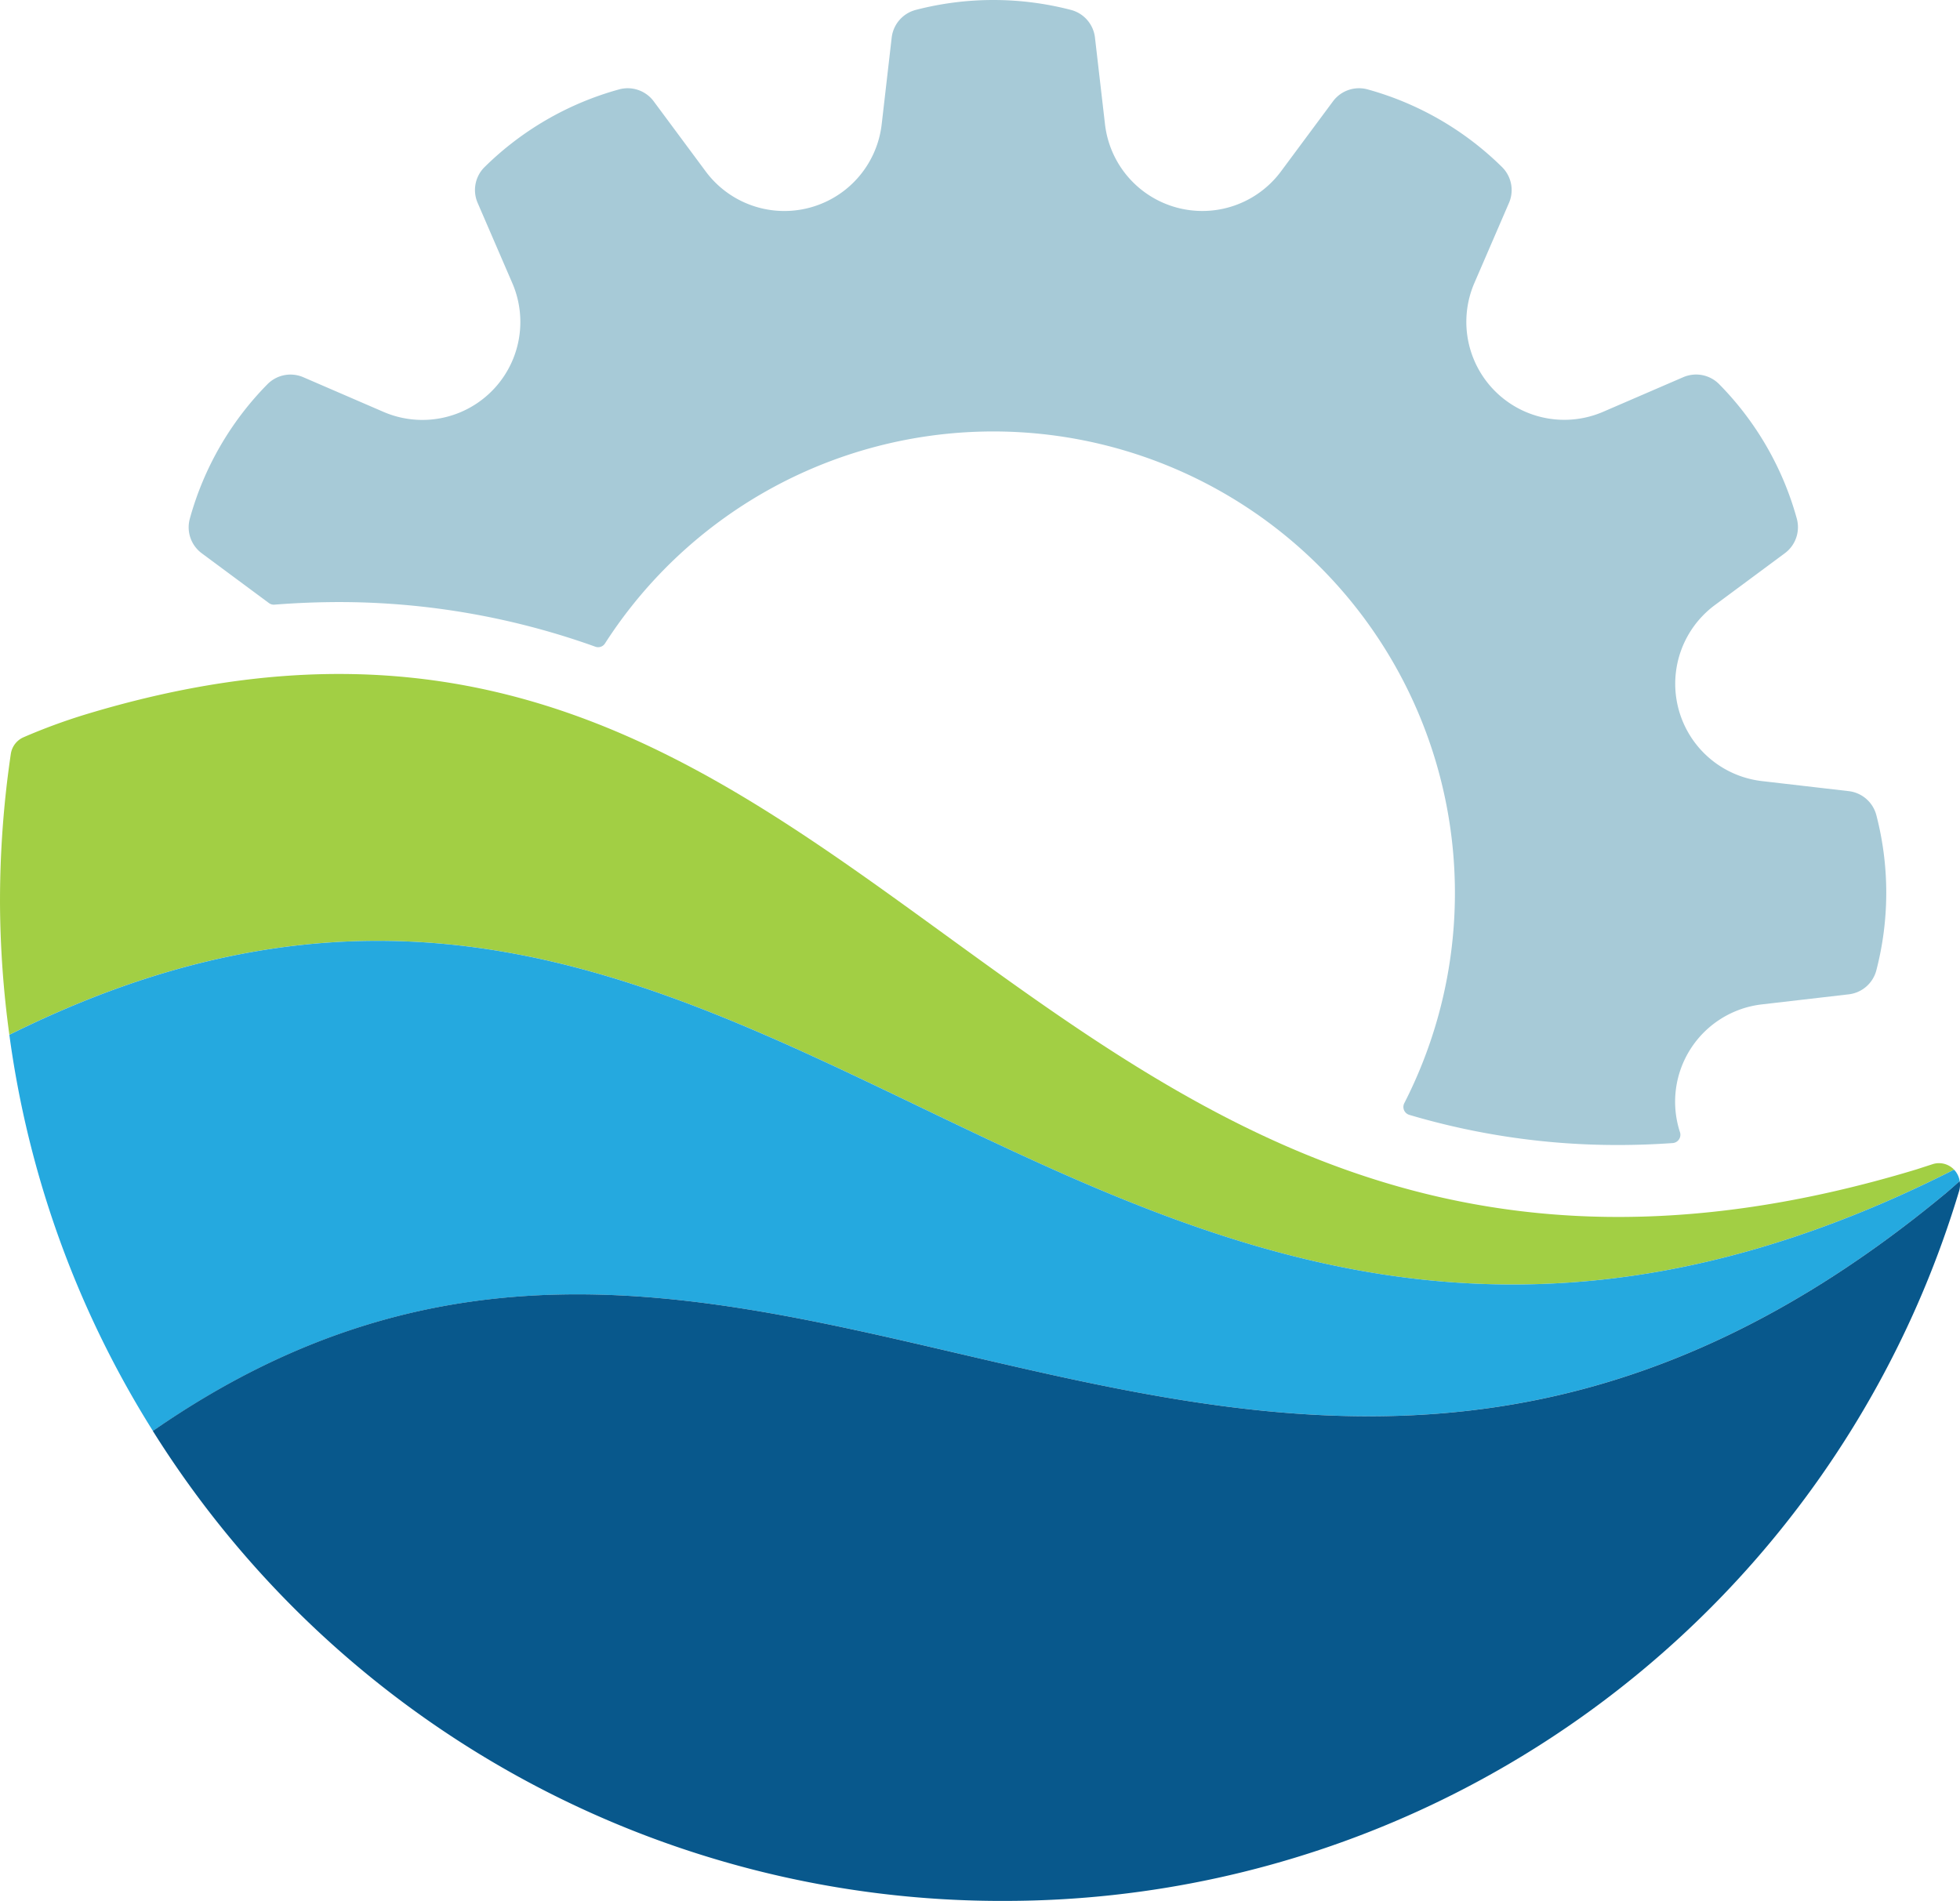
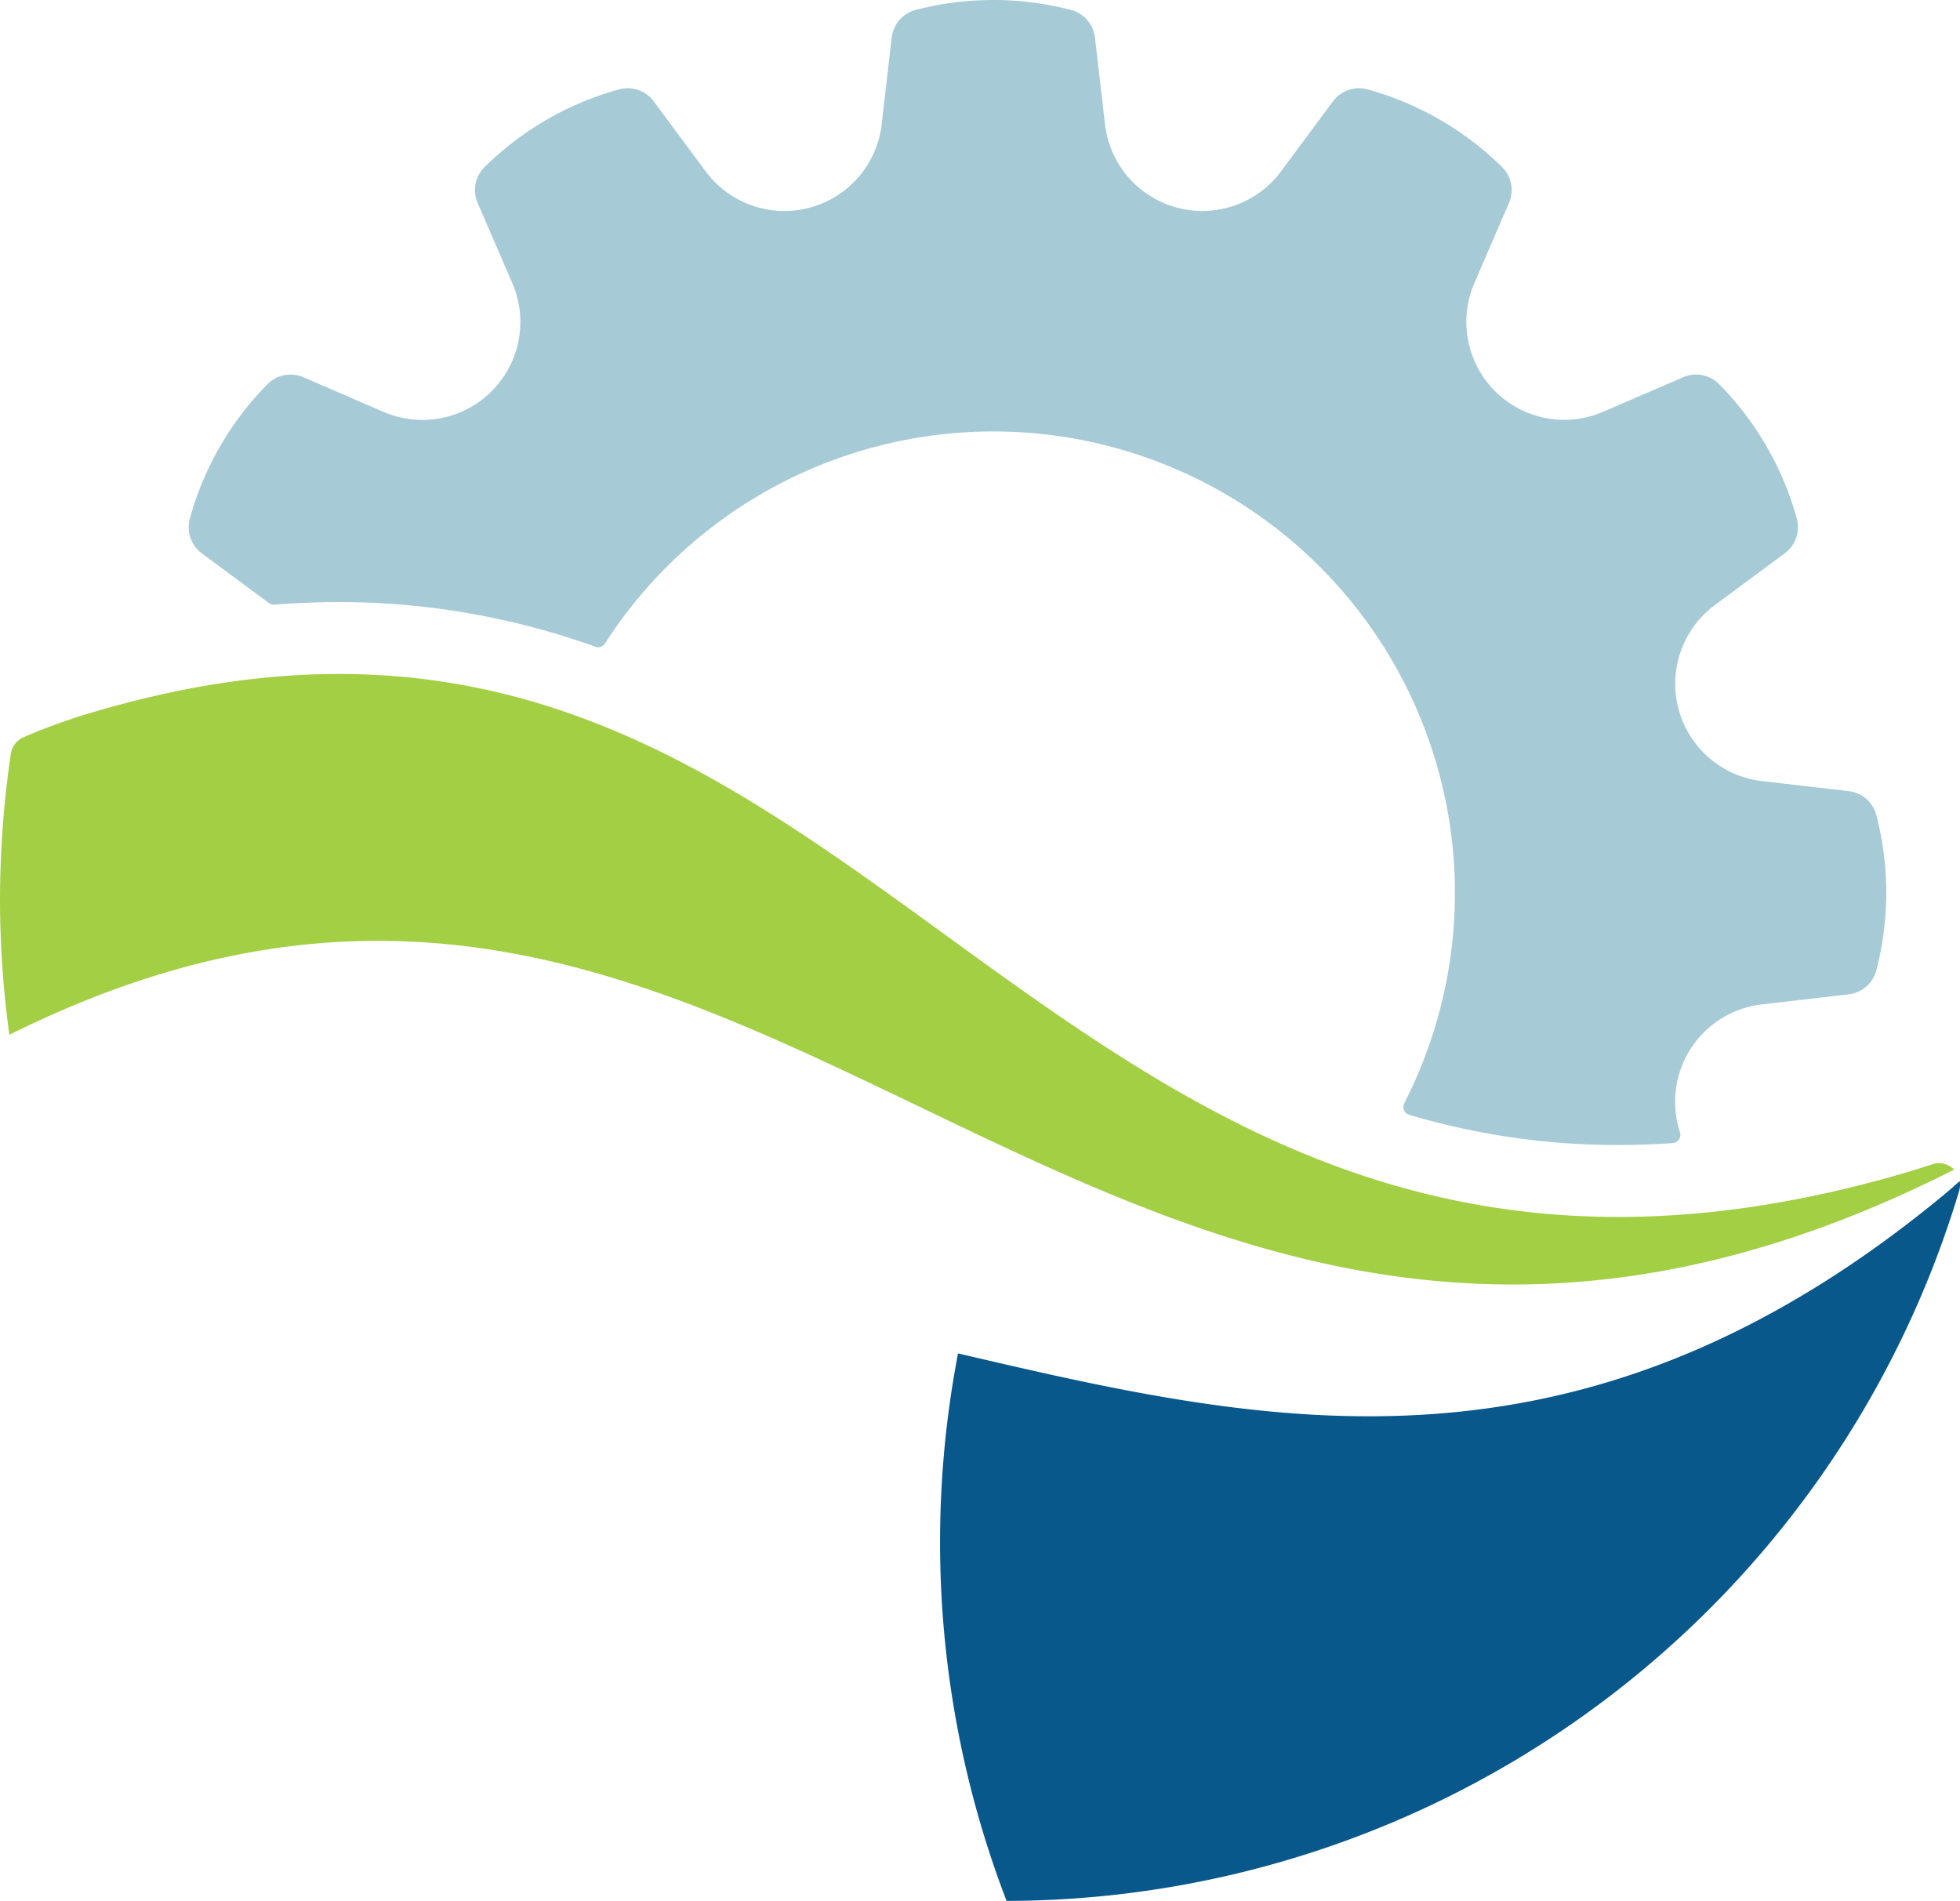
<svg xmlns="http://www.w3.org/2000/svg" xmlns:ns1="http://www.inkscape.org/namespaces/inkscape" xmlns:ns2="http://sodipodi.sourceforge.net/DTD/sodipodi-0.dtd" ns1:version="1.0 (4035a4fb49, 2020-05-01)" ns2:docname="white watermark.svg" id="svg73" viewBox="0 0 113.18 109.78" height="109.78" width="113.18">
  <defs id="defs4">
    <clipPath id="clip-path">
      <path fill="none" transform="translate(0,51.508)" d="M 0,58.273 H 520 V -51.508 H 0 Z" data-name="Path 46" id="Path_46" />
    </clipPath>
  </defs>
  <g transform="translate(10.895,-1.4323023e-4)" data-name="Group 5" id="Group_5">
    <path fill="#a7cad7" transform="translate(2.174,16.34)" d="m 2.46,18.487 a 0.478,0.478 0 0 0 0.32,0.092 Q 4.657,18.432 6.503,18.43 v 0 a 43.833,43.833 0 0 1 14.813,2.58 0.468,0.468 0 0 0 0.55,-0.19 26.656,26.656 0 0 1 46.16,26.542 0.478,0.478 0 0 0 0.283,0.682 42.2,42.2 0 0 0 12.07,1.741 q 1.544,0 3.135,-0.111 a 0.48,0.48 0 0 0 0.433,-0.61 5.659,5.659 0 0 1 4.729,-7.4 l 5.009,-0.58 a 1.872,1.872 0 0 0 1.594,-1.381 17.825,17.825 0 0 0 0,-8.973 1.872,1.872 0 0 0 -1.594,-1.381 l -5.009,-0.58 A 5.657,5.657 0 0 1 85.952,18.607 l 4.048,-3 A 1.873,1.873 0 0 0 90.688,13.614 17.788,17.788 0 0 0 86.2,5.843 1.87,1.87 0 0 0 84.13,5.443 l -4.629,2 A 5.657,5.657 0 0 1 72.067,0.008 l 2,-4.629 a 1.869,1.869 0 0 0 -0.4,-2.07 17.788,17.788 0 0 0 -7.767,-4.487 1.872,1.872 0 0 0 -1.993,0.686 L 60.9,-6.44 A 5.657,5.657 0 0 1 50.739,-9.163 l -0.58,-5.011 a 1.872,1.872 0 0 0 -1.381,-1.592 17.825,17.825 0 0 0 -8.973,0 1.877,1.877 0 0 0 -1.383,1.592 l -0.578,5.011 A 5.657,5.657 0 0 1 27.682,-6.44 l -3.005,-4.052 a 1.873,1.873 0 0 0 -1.993,-0.686 17.788,17.788 0 0 0 -7.771,4.486 1.865,1.865 0 0 0 -0.4,2.07 l 2,4.629 A 5.657,5.657 0 0 1 9.075,7.446 l -4.627,-2 a 1.869,1.869 0 0 0 -2.07,0.4 17.788,17.788 0 0 0 -4.486,7.771 1.868,1.868 0 0 0 0.686,1.993 z" data-name="Path 33" id="Path_33" />
  </g>
  <g transform="translate(-0.004,38.923)" data-name="Group 36" id="Group_36">
    <path fill="#a2cf44" transform="translate(24.872,11.707)" d="m 28.139,13.244 c 16.929,8.133 34.432,16.533 59.831,3.674 a 1.2,1.2 0 0 0 -1.26,-0.309 c -0.309,0.1 -0.618,0.2 -0.927,0.3 C 59.385,24.9 44.254,13.914 29.618,3.287 15.79,-6.752 2.731,-16.23 -19.91,-9.376 a 33.9,33.9 0 0 0 -3.6,1.324 1.248,1.248 0 0 0 -0.733,0.961 58.184,58.184 0 0 0 -0.624,8.766 58.121,58.121 0 0 0 0.539,7.455 C -2.774,-1.59 12.248,5.612 28.139,13.244" data-name="Path 64" id="Path_64" />
  </g>
  <g transform="translate(0.535,54.335)" data-name="Group 37" id="Group_37">
-     <path fill="#25a9df" transform="translate(25.705,11.179)" d="M 29.081,12.647 C 46.7,16.757 64.905,21 86.129,3.389 86.398,3.165 86.658,2.929 86.922,2.696 A 1.235,1.235 0 0 0 86.598,2.035 C 61.2,14.892 43.7,6.494 26.767,-1.639 10.875,-9.271 -4.146,-16.473 -25.7,-5.752 a 57.388,57.388 0 0 0 8.291,22.878 c 16.505,-11.458 31.1,-8.067 46.5,-4.478" data-name="Path 65" id="Path_65" />
-   </g>
+     </g>
  <g transform="translate(8.826,68.21)" data-name="Group 38" id="Group_38">
-     <path fill="#08588c" transform="translate(21.815,4.669)" d="M 24.68,5.282 C 9.29,1.693 -5.31,-1.7 -21.815,9.76 A 57.812,57.812 0 0 0 27.483,36.9 57.537,57.537 0 0 0 82.493,-4.113 1.272,1.272 0 0 0 82.521,-4.669 C 82.257,-4.437 81.997,-4.2 81.728,-3.976 60.5,13.639 42.3,9.392 24.68,5.282" data-name="Path 66" id="Path_66" />
+     <path fill="#08588c" transform="translate(21.815,4.669)" d="M 24.68,5.282 A 57.812,57.812 0 0 0 27.483,36.9 57.537,57.537 0 0 0 82.493,-4.113 1.272,1.272 0 0 0 82.521,-4.669 C 82.257,-4.437 81.997,-4.2 81.728,-3.976 60.5,13.639 42.3,9.392 24.68,5.282" data-name="Path 66" id="Path_66" />
  </g>
</svg>